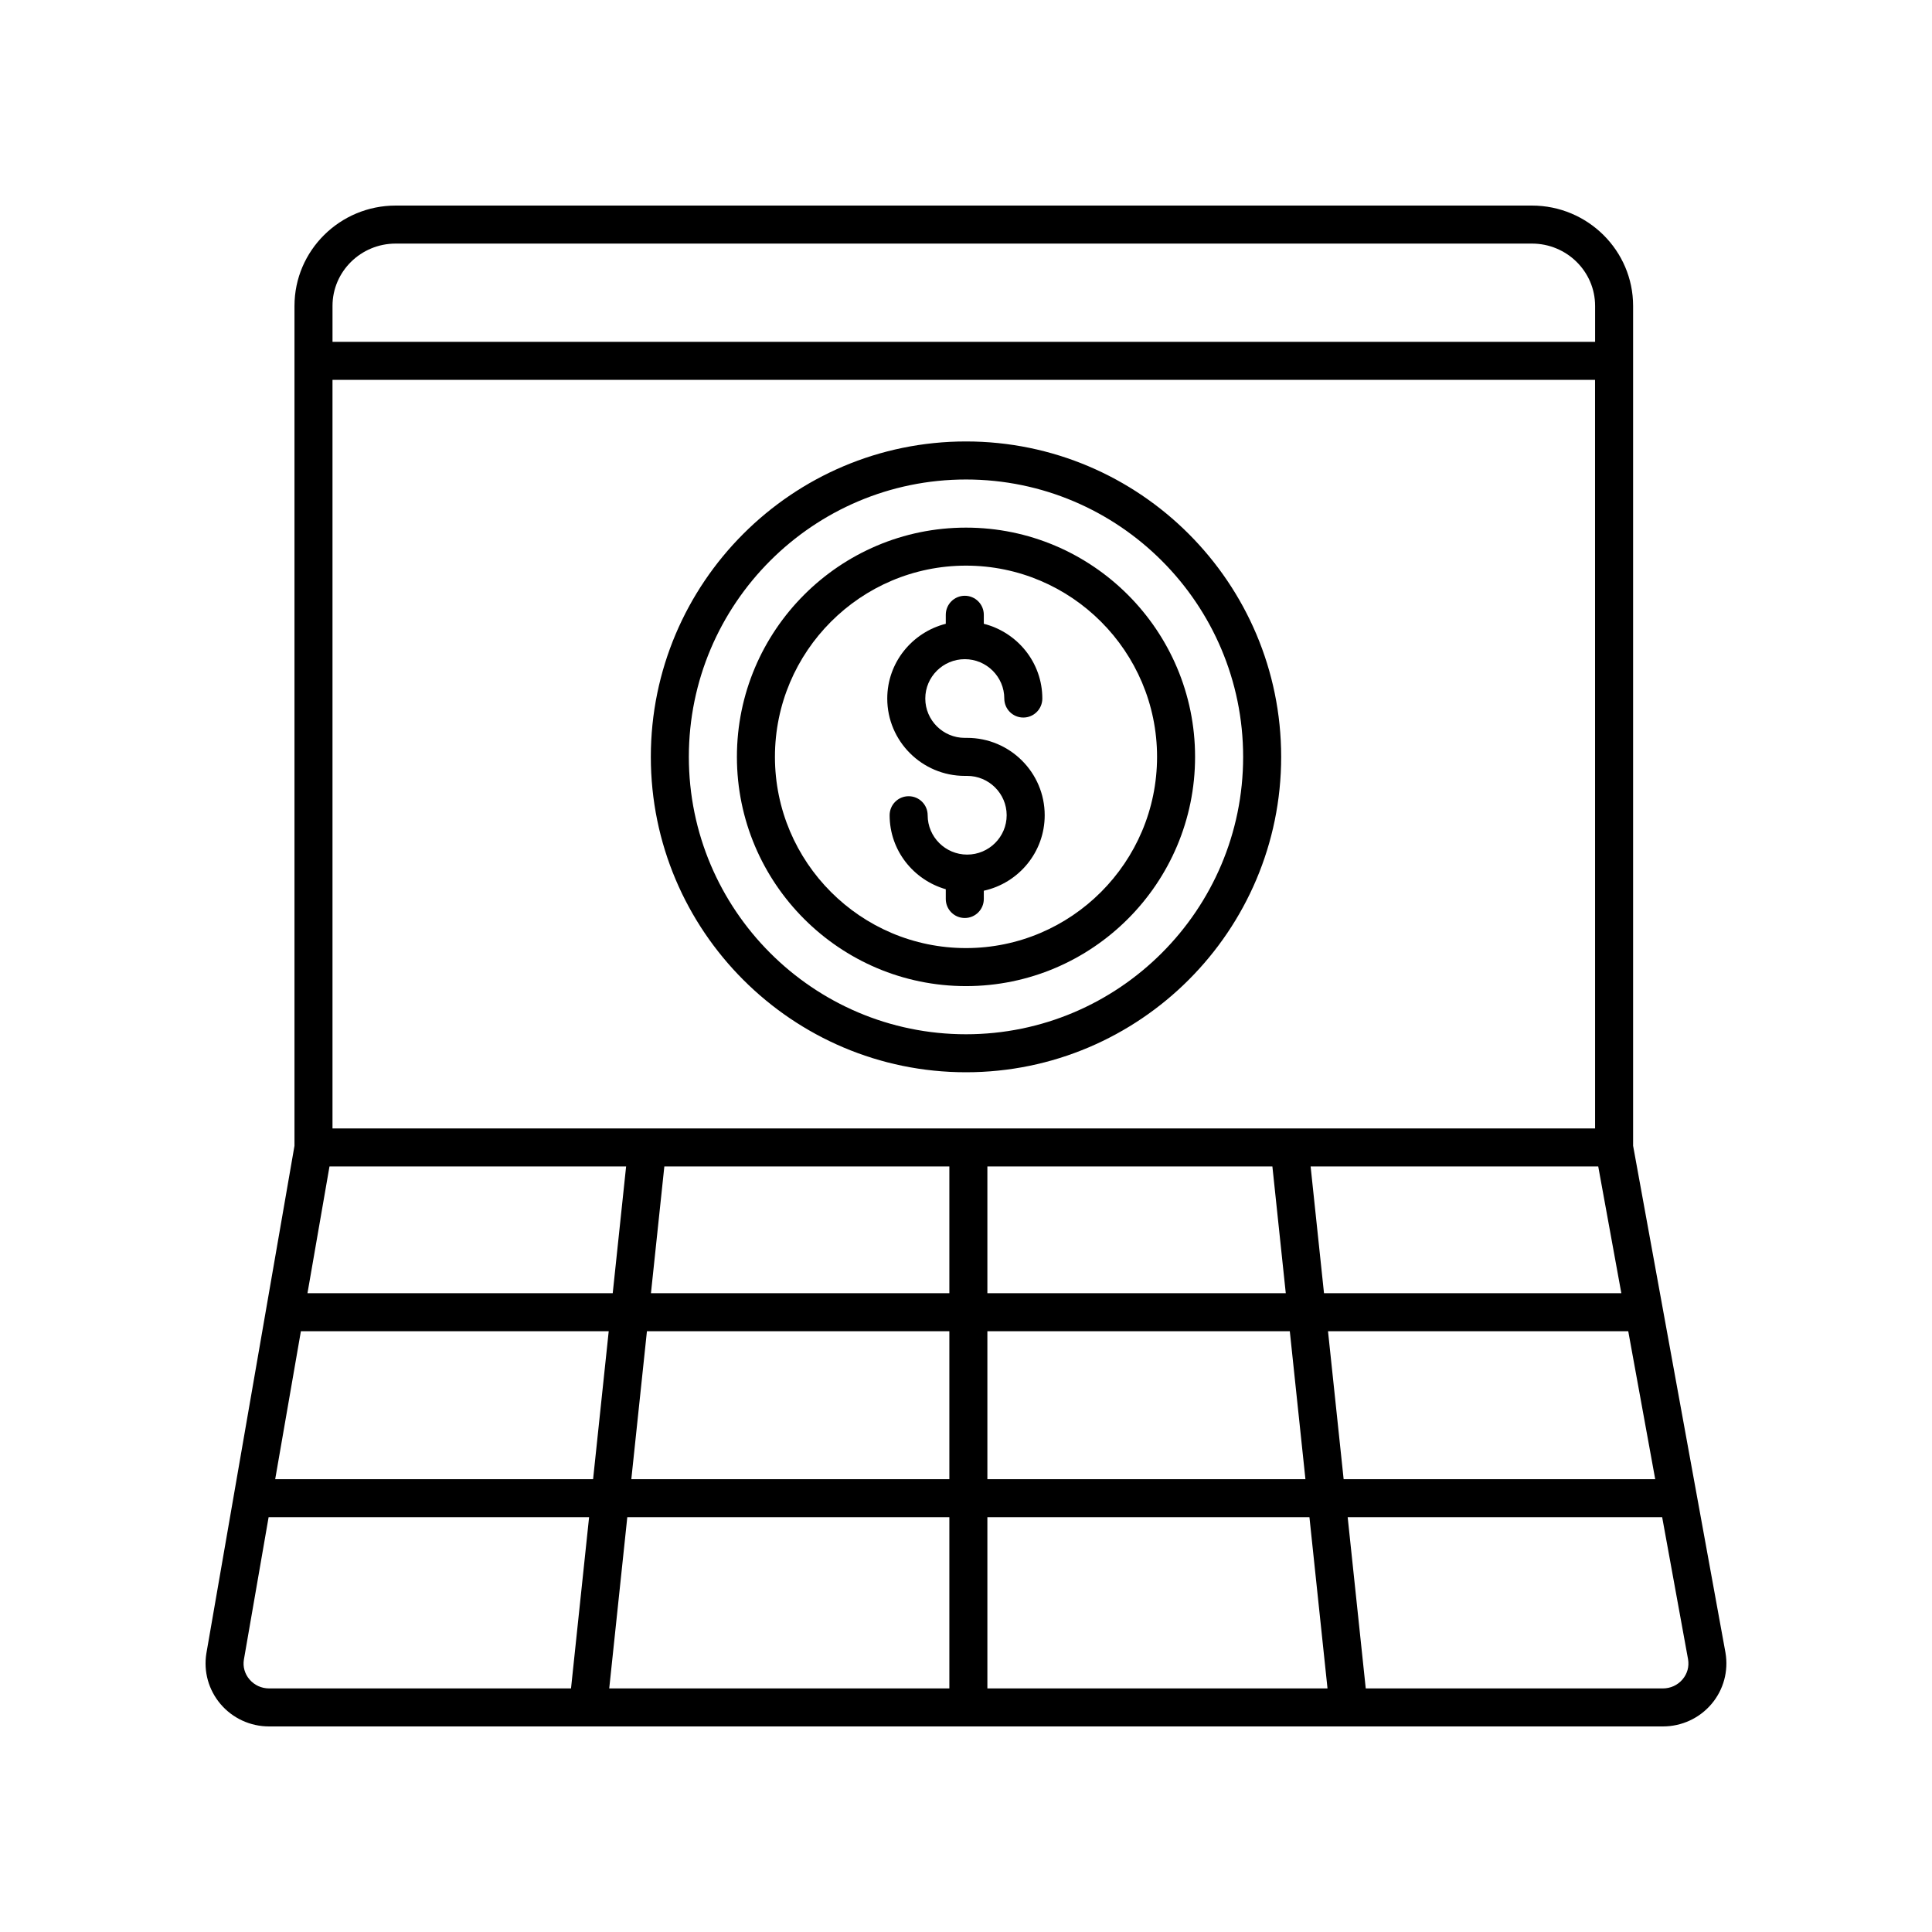
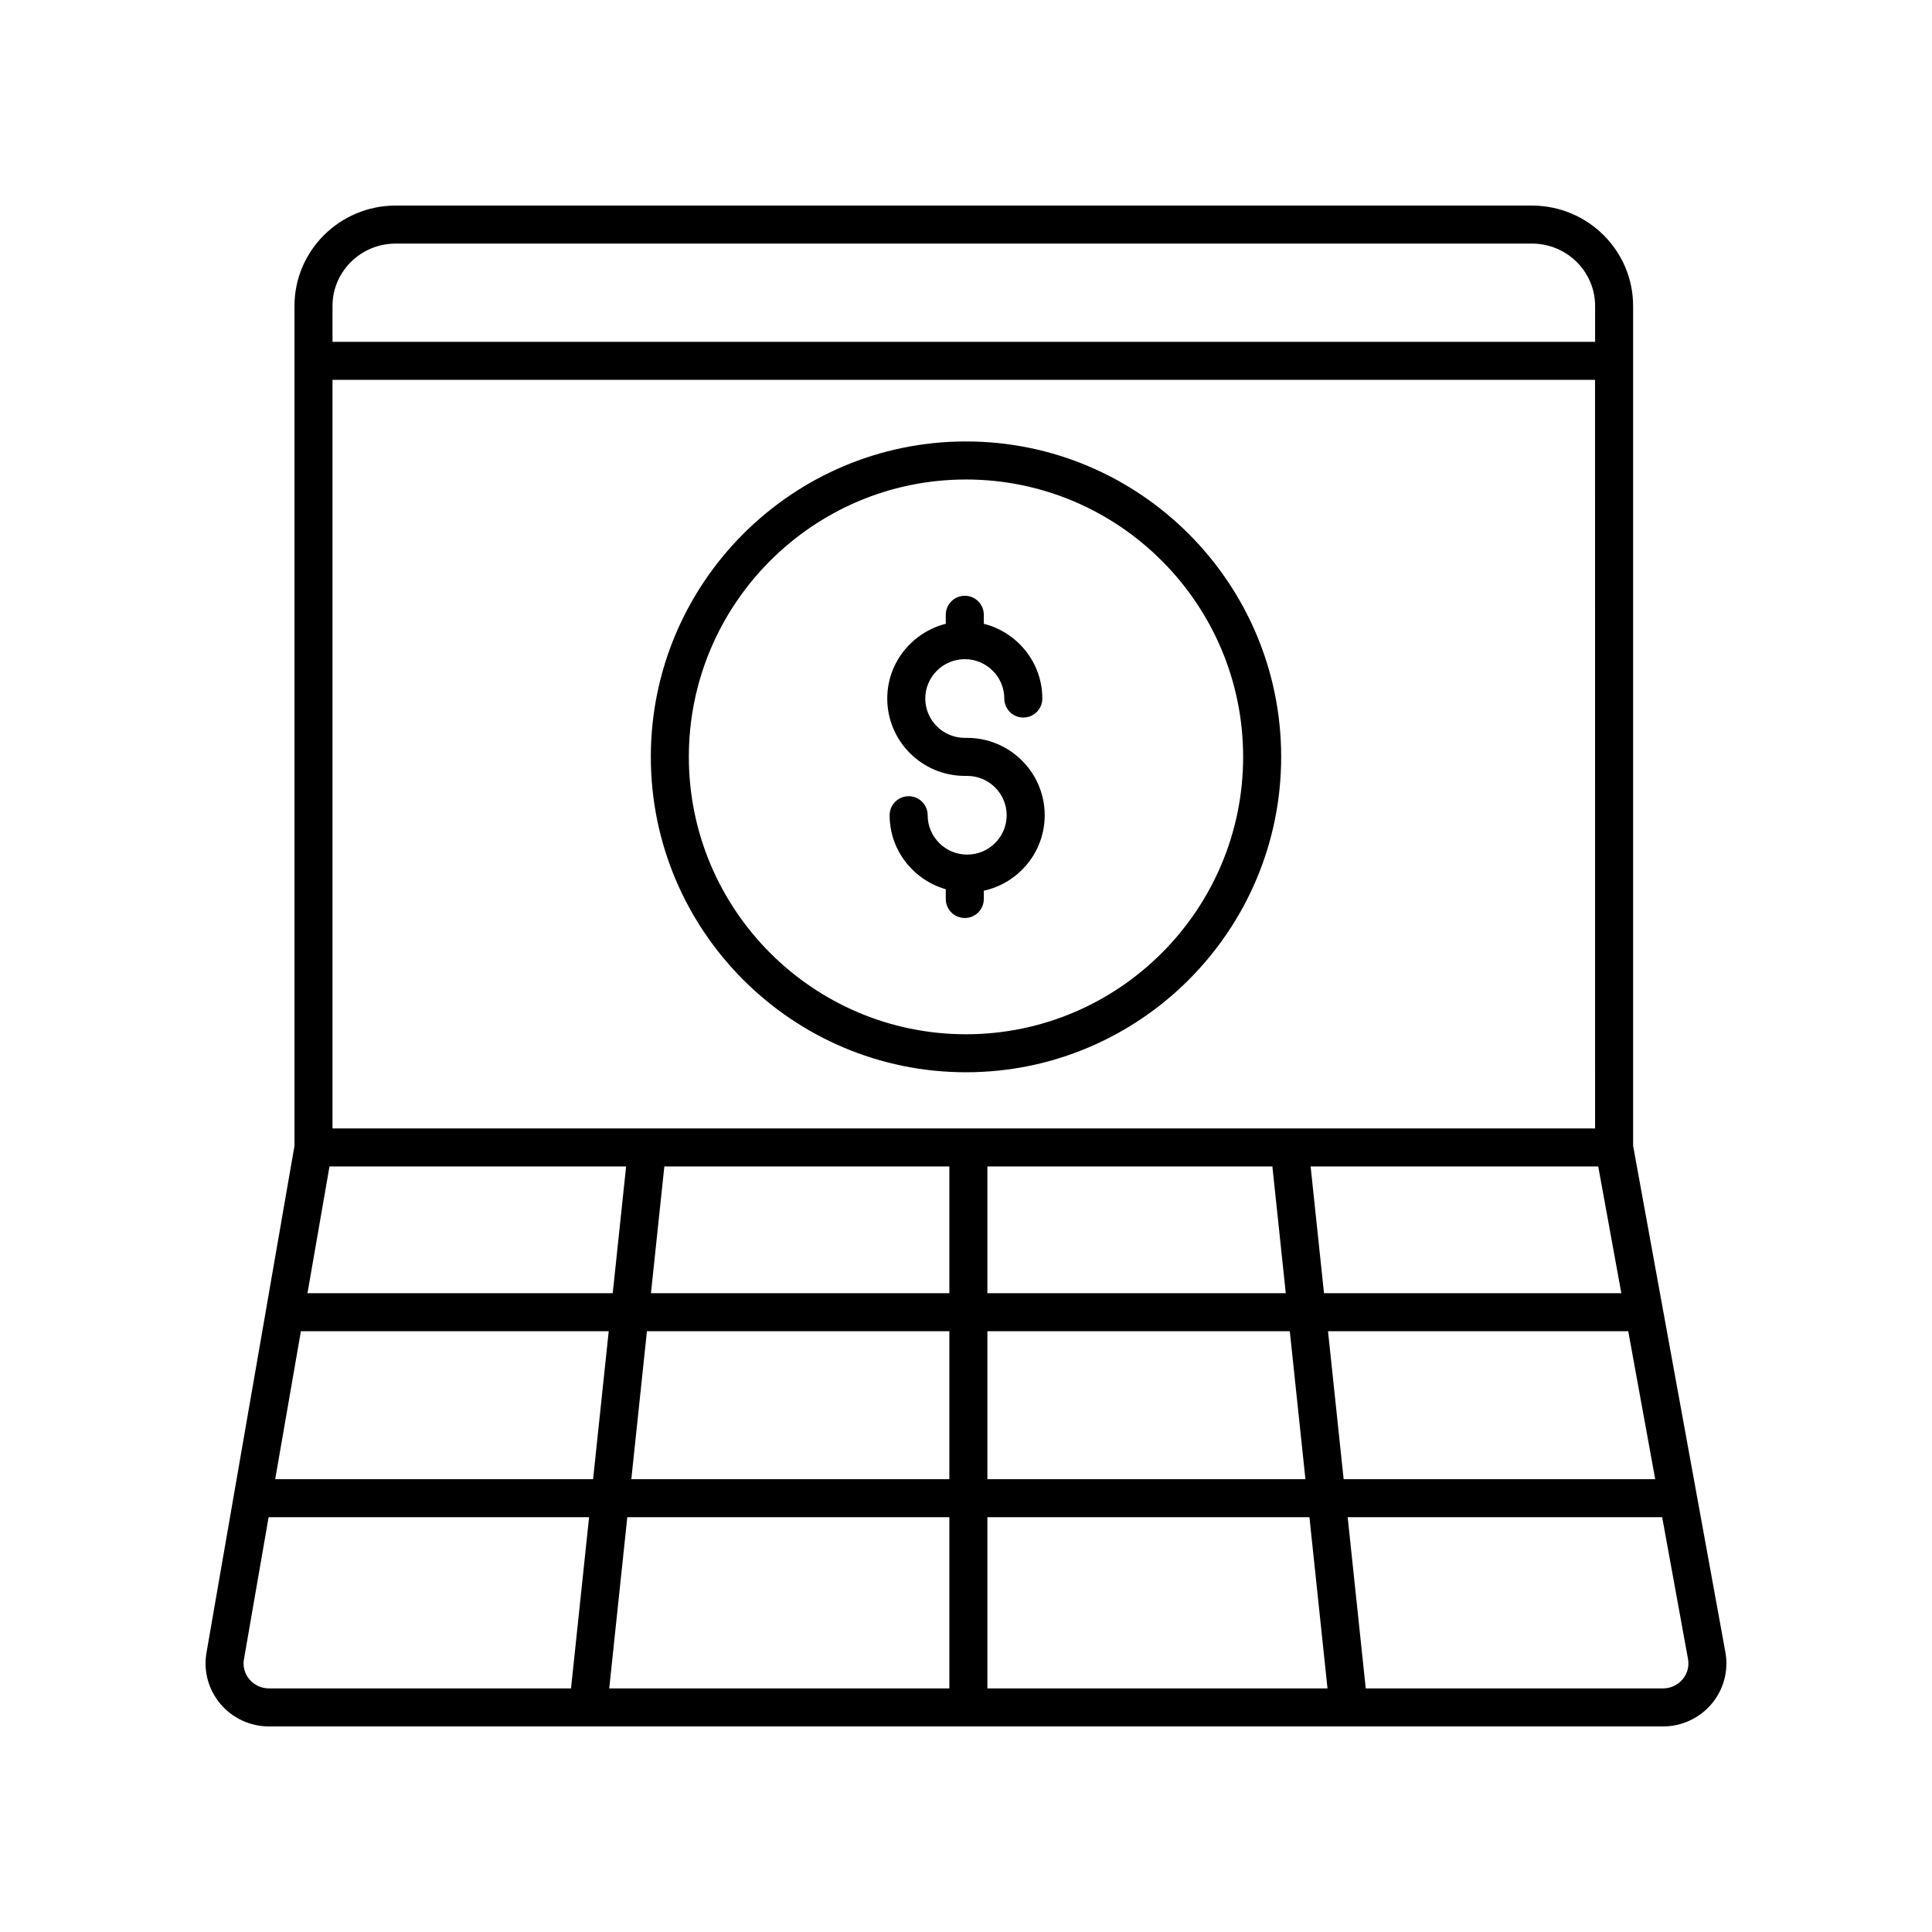
<svg xmlns="http://www.w3.org/2000/svg" fill="#000000" width="800px" height="800px" version="1.1" viewBox="144 144 512 512">
  <g>
    <path d="m399.68 349.62h0.629c5.769 0 10.469 4.68 10.469 10.426 0 5.75-4.699 10.43-10.469 10.43s-10.469-4.68-10.469-10.43c0-2.785-2.254-5.039-5.039-5.039-2.785 0-5.039 2.254-5.039 5.039 0 9.332 6.316 17.141 14.879 19.613v2.582c0 2.785 2.254 5.039 5.039 5.039s5.039-2.254 5.039-5.039v-2.188c9.215-2.023 16.137-10.211 16.137-20.004 0-11.309-9.215-20.504-20.547-20.504h-0.629c-5.769 0-10.469-4.68-10.469-10.426 0-5.75 4.699-10.43 10.469-10.43 5.769 0 10.469 4.68 10.469 10.43 0 2.785 2.254 5.039 5.039 5.039s5.039-2.254 5.039-5.039c0-9.562-6.621-17.551-15.508-19.809v-2.387c0-2.785-2.254-5.039-5.039-5.039s-5.039 2.254-5.039 5.039v2.387c-8.887 2.258-15.508 10.246-15.508 19.809 0 11.305 9.215 20.5 20.547 20.5z" />
-     <path d="m400 405.33c33.477 0 60.707-27.254 60.707-60.754s-27.234-60.75-60.707-60.75c-33.477 0-60.711 27.25-60.711 60.75s27.234 60.754 60.711 60.754zm0-111.43c27.918 0 50.633 22.734 50.633 50.676-0.004 27.941-22.719 50.676-50.633 50.676-27.918 0-50.633-22.734-50.633-50.676 0-27.938 22.715-50.676 50.633-50.676z" />
    <path d="m400 428.16c46.055 0 83.523-37.496 83.523-83.586-0.004-46.09-37.469-83.586-83.523-83.586-46.059 0-83.523 37.496-83.523 83.586 0 46.094 37.465 83.586 83.523 83.586zm0-157.09c40.496 0 73.445 32.98 73.445 73.512 0 40.527-32.949 73.508-73.445 73.508-40.5 0-73.449-32.98-73.449-73.512s32.949-73.508 73.449-73.508z" />
    <path d="m222.04 225.06v222.59l-23.352 134.52c-0.777 4.812 0.594 9.703 3.758 13.426 3.207 3.766 7.891 5.926 12.855 5.926h369.39c4.992 0 9.691-2.18 12.898-5.973 3.168-3.754 4.512-8.68 3.68-13.57l-24.48-134.34v-222.58c0-14.656-12.023-26.582-26.809-26.582h-301.13c-14.785 0-26.809 11.926-26.809 26.582zm1.699 271.73h81.578l-4.141 39.207h-84.246zm7.578-43.66h78.609l-3.547 33.586-80.895-0.004zm249.88 0 3.547 33.586-79.078-0.004v-33.586zm-85.609 33.582h-79.078l3.547-33.586 75.531 0.004zm-80.145 10.078h80.145v39.207h-84.281zm80.145 49.285v45.375h-90.137l4.789-45.379zm10.078 0h85.348l4.789 45.375h-90.137zm0-10.078v-39.207h80.145l4.141 39.207zm90.27-39.207h79.566l7.144 39.207h-82.57zm-1.062-10.078-3.547-33.586 76.223 0.004 6.121 33.586zm71.84-43.66h-334.6v-198.39h334.59zm-356.59 146.02c-1.27-1.484-1.797-3.367-1.496-5.227l6.555-37.77h84.93l-4.789 45.375h-80.02c-2.008 0-3.891-0.863-5.18-2.379zm379.77-0.02c-1.289 1.523-3.184 2.398-5.199 2.398h-78.758l-4.789-45.379h83.344l6.863 37.664c0.324 1.926-0.191 3.812-1.461 5.316zm-23.176-363.99v9.523h-334.6v-9.523c0-9.102 7.508-16.508 16.734-16.508h301.13c9.227 0 16.734 7.406 16.734 16.508z" />
  </g>
</svg>